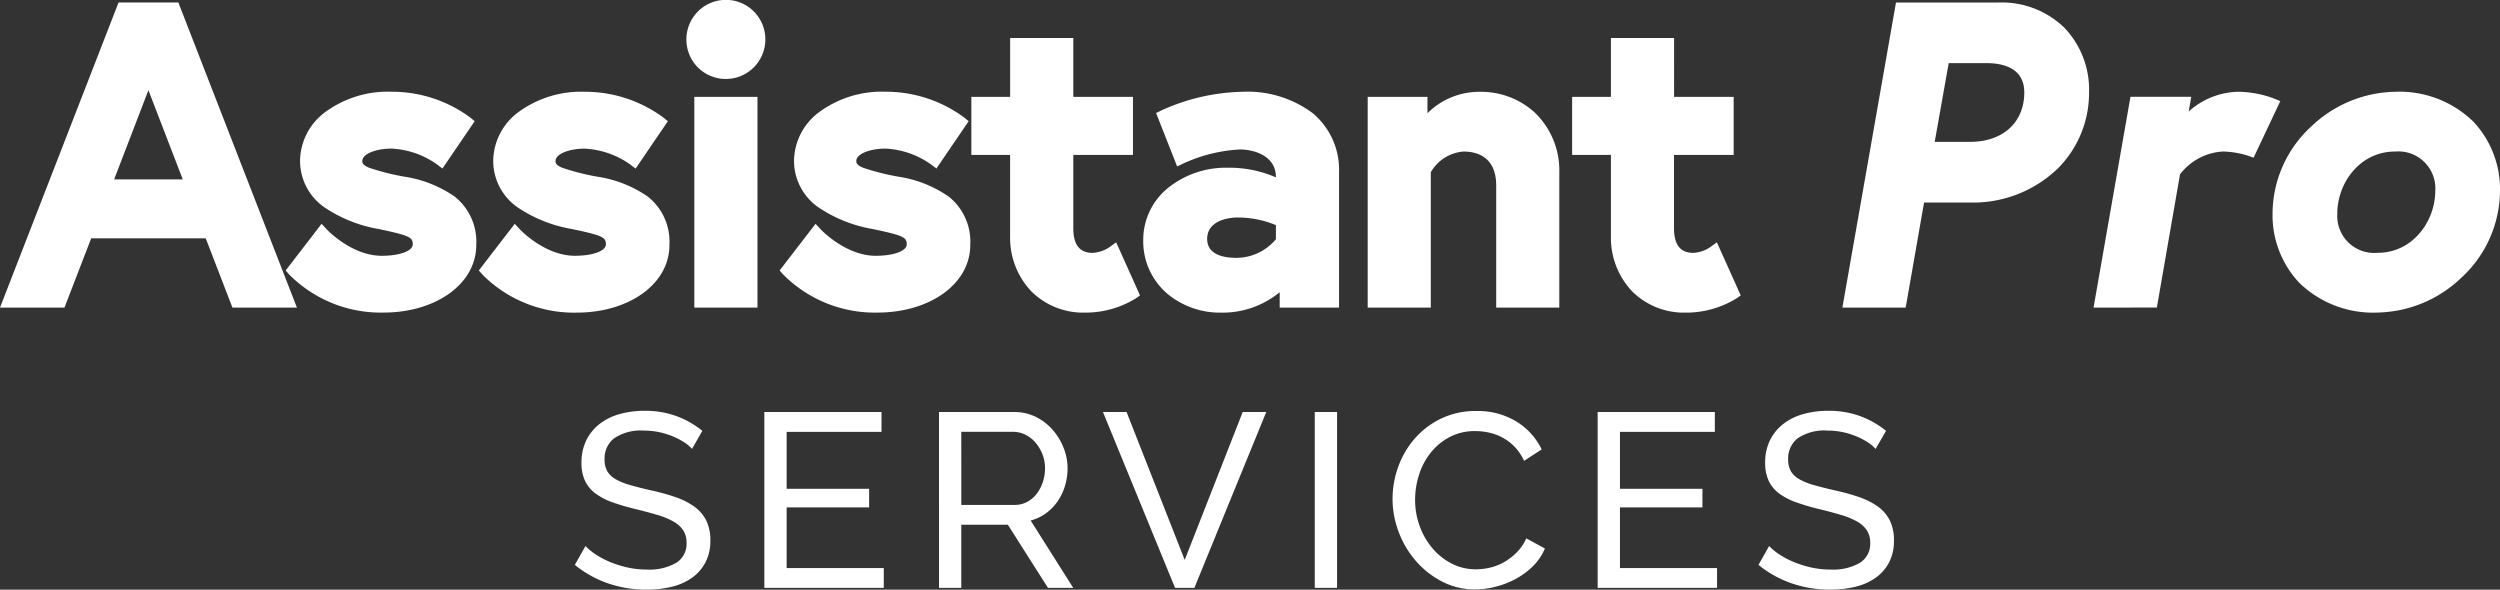
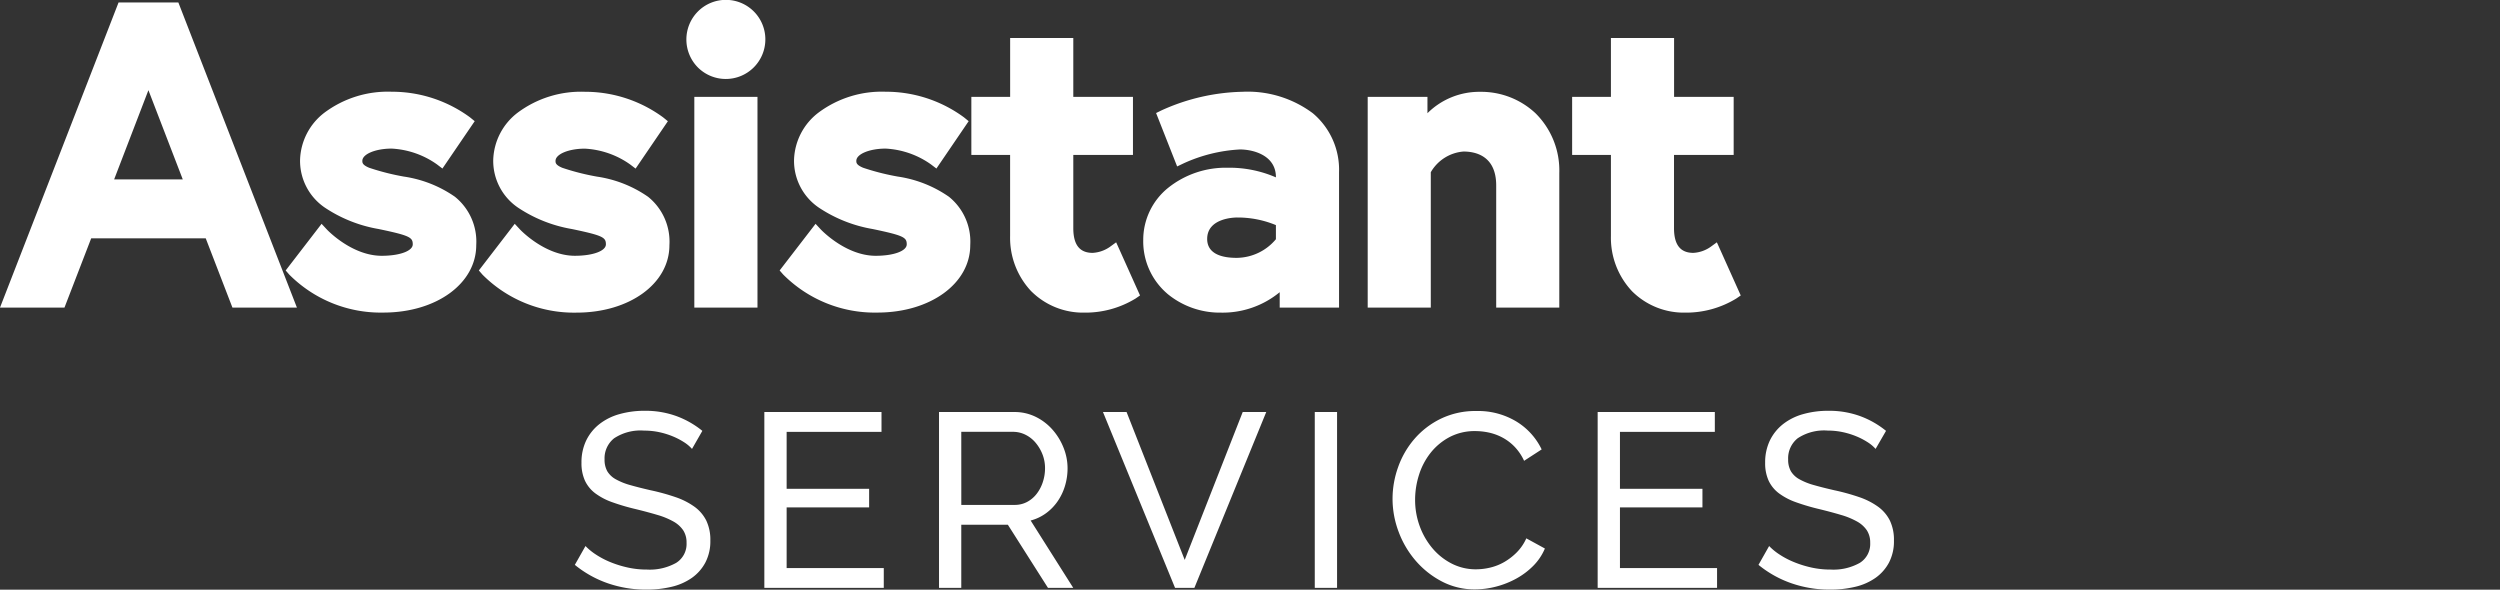
<svg xmlns="http://www.w3.org/2000/svg" width="237.502" height="56.016" viewBox="0 0 237.502 56.016">
  <rect x="0" y="0" width="237.502" height="56.016" fill="#333333" stroke="none" />
  <g transform="translate(-955.461 668.092)">
    <path d="M155.061,27.684a7.4,7.4,0,0,1-2.022-5.266v-7.7h-3.685V9.2h3.685V3.607h6V9.2H164.7v5.519h-5.668v6.951c0,1.583.6,2.353,1.838,2.353a3.154,3.154,0,0,0,1.615-.554l.618-.449.314.694,1.955,4.355-.426.293a9.141,9.141,0,0,1-4.869,1.338A6.966,6.966,0,0,1,155.061,27.684Zm-44.17.213a6.536,6.536,0,0,1-2.282-5.122,6.346,6.346,0,0,1,2.379-4.941,8.774,8.774,0,0,1,5.613-1.9,11.126,11.126,0,0,1,4.612.916V16.83c0-2.077-2.151-2.631-3.423-2.631a14.718,14.718,0,0,0-5.361,1.327l-.6.286-2-5.074.514-.252a19.5,19.5,0,0,1,7.684-1.767,10.346,10.346,0,0,1,6.7,2.046,7,7,0,0,1,2.483,5.589V29.221h-5.638V27.759A8.521,8.521,0,0,1,116,29.7,7.825,7.825,0,0,1,110.891,27.9Zm3.792-5.2c0,1.486,1.516,1.8,2.789,1.8a4.91,4.91,0,0,0,3.74-1.771v-1.34a9.438,9.438,0,0,0-3.661-.723C117.257,20.659,114.683,20.717,114.683,22.7Zm-16.7,4.988a7.4,7.4,0,0,1-2.022-5.266v-7.7H92.279V9.2h3.685V3.607h6V9.2h5.668v5.519h-5.668v6.951c0,1.583.6,2.353,1.838,2.353a3.154,3.154,0,0,0,1.615-.554l.618-.449.314.694,1.955,4.355-.425.293A9.152,9.152,0,0,1,103,29.7,6.966,6.966,0,0,1,97.986,27.684ZM74.4,26.076l-.334-.382,3.413-4.431.5.537c.023.025,2.36,2.5,5.214,2.5,1.709,0,2.948-.457,2.948-1.086,0-.653-.26-.835-3.233-1.455a13.221,13.221,0,0,1-5.127-2.04A5.374,5.374,0,0,1,75.434,15.2a5.858,5.858,0,0,1,2.343-4.517,10.062,10.062,0,0,1,6.362-1.969,12.522,12.522,0,0,1,7.446,2.439l.439.359-3.064,4.5-.519-.395a8.158,8.158,0,0,0-4.3-1.5c-1.538,0-2.79.522-2.79,1.164,0,.173,0,.387.65.657a22.7,22.7,0,0,0,3.3.838,11.383,11.383,0,0,1,4.844,1.913,5.468,5.468,0,0,1,2.029,4.6c0,3.652-3.793,6.406-8.824,6.406A12.259,12.259,0,0,1,74.4,26.076Zm-28.577,0-.333-.382L48.9,21.262l.5.537c.022.025,2.36,2.5,5.214,2.5,1.708,0,2.947-.457,2.947-1.086,0-.653-.259-.835-3.233-1.455a13.216,13.216,0,0,1-5.126-2.04A5.372,5.372,0,0,1,46.857,15.2,5.858,5.858,0,0,1,49.2,10.688a10.062,10.062,0,0,1,6.362-1.969,12.522,12.522,0,0,1,7.446,2.439l.44.359-3.066,4.5-.518-.395a8.164,8.164,0,0,0-4.3-1.5c-1.538,0-2.789.522-2.789,1.164,0,.173,0,.387.649.657a22.687,22.687,0,0,0,3.3.838,11.371,11.371,0,0,1,4.842,1.913,5.468,5.468,0,0,1,2.029,4.6c0,3.652-3.793,6.406-8.823,6.406A12.26,12.26,0,0,1,45.82,26.076Zm-18.351,0-.333-.382,3.412-4.431.5.537c.022.025,2.359,2.5,5.213,2.5,1.709,0,2.948-.457,2.948-1.086,0-.653-.259-.835-3.233-1.455a13.216,13.216,0,0,1-5.126-2.04A5.372,5.372,0,0,1,28.506,15.2a5.858,5.858,0,0,1,2.343-4.517,10.062,10.062,0,0,1,6.362-1.969,12.522,12.522,0,0,1,7.446,2.439l.44.359-3.066,4.5-.519-.395a8.153,8.153,0,0,0-4.3-1.5c-1.538,0-2.789.522-2.789,1.164,0,.173,0,.387.649.657a22.687,22.687,0,0,0,3.3.838,11.377,11.377,0,0,1,4.842,1.913,5.468,5.468,0,0,1,2.029,4.6c0,3.652-3.793,6.406-8.823,6.406A12.26,12.26,0,0,1,27.469,26.076ZM142.14,29.221v-11.6c0-2.807-1.946-3.225-3.107-3.225a3.942,3.942,0,0,0-3.107,1.966V29.221h-5.994V9.2h5.677v1.556a6.967,6.967,0,0,1,5.009-2.032,7.538,7.538,0,0,1,5.244,2.024,7.632,7.632,0,0,1,2.272,5.69V29.221Zm-76.179,0V9.2h6V29.221Zm-43.88,0-2.536-6.579H8.663L6.125,29.221H0L11.262.237h5.683L28.207,29.221ZM10.843,17.043h6.52L14.1,8.567ZM66.3,6.408a3.776,3.776,0,0,1,0-5.315A3.75,3.75,0,0,1,72.709,3.75,3.758,3.758,0,0,1,66.3,6.408Z" transform="translate(955.461 -668.092)" fill="#fff" />
-     <path d="M43.4,26.624a9.36,9.36,0,0,1-2.533-6.584,11.287,11.287,0,0,1,3.684-8.27A11.828,11.828,0,0,1,52.5,8.482a10.055,10.055,0,0,1,7.441,2.834A9.363,9.363,0,0,1,62.474,17.9a11.287,11.287,0,0,1-3.683,8.255,11.825,11.825,0,0,1-7.955,3.3A10.055,10.055,0,0,1,43.4,26.624Zm3.621-6.584a3.511,3.511,0,0,0,3.82,3.74c3.388,0,5.484-3.052,5.484-5.88a3.512,3.512,0,0,0-3.82-3.741C49.113,14.159,47.016,17.213,47.016,20.041ZM23.861,28.983,27.368,8.958h5.774l-.244,1.4a7.265,7.265,0,0,1,4.7-1.879,10.051,10.051,0,0,1,3.4.64l.606.246-2.54,5.379-.527-.187a8.275,8.275,0,0,0-2.409-.4,5.508,5.508,0,0,0-4.053,2.17l-2.2,12.653ZM0,28.983,5.093,0h9.754a8.548,8.548,0,0,1,6.237,2.392,8.505,8.505,0,0,1,2.35,6.154,10.15,10.15,0,0,1-2.986,7.24A11.6,11.6,0,0,1,12.034,19H7.759L6.014,28.983ZM8.77,13.239h3.343c3.139,0,5.168-1.843,5.168-4.692,0-2.305-1.97-2.79-3.622-2.79H10.1Z" transform="translate(1130.489 -667.854)" fill="#fff" />
    <path d="M11.682-9.961a3.485,3.485,0,0,0-.753-.635,6.7,6.7,0,0,0-1.059-.553,7.444,7.444,0,0,0-1.283-.4A6.709,6.709,0,0,0,7.14-11.7a4.544,4.544,0,0,0-2.859.73,2.429,2.429,0,0,0-.906,2,2.229,2.229,0,0,0,.259,1.13,2.133,2.133,0,0,0,.812.765,6.2,6.2,0,0,0,1.377.553q.824.235,1.953.494a20.3,20.3,0,0,1,2.342.647,6.818,6.818,0,0,1,1.789.906,3.629,3.629,0,0,1,1.13,1.318,4.233,4.233,0,0,1,.388,1.906A4.365,4.365,0,0,1,12.953.829,4.175,4.175,0,0,1,11.67,2.288a5.557,5.557,0,0,1-1.918.847,10.086,10.086,0,0,1-2.4.271,11.085,11.085,0,0,1-3.659-.6A10.228,10.228,0,0,1,.551,1.053L1.563-.736a5.617,5.617,0,0,0,.977.8A7.959,7.959,0,0,0,3.9.782,10.119,10.119,0,0,0,5.552,1.3,8.334,8.334,0,0,0,7.4,1.5,5.124,5.124,0,0,0,10.176.864a2.116,2.116,0,0,0,.988-1.906,2.115,2.115,0,0,0-.318-1.188,2.7,2.7,0,0,0-.93-.835A7.148,7.148,0,0,0,8.4-3.689Q7.493-3.96,6.34-4.242A20.576,20.576,0,0,1,4.1-4.9a6.092,6.092,0,0,1-1.612-.847,3.2,3.2,0,0,1-.977-1.2,3.981,3.981,0,0,1-.329-1.694,4.779,4.779,0,0,1,.447-2.118,4.445,4.445,0,0,1,1.247-1.553,5.442,5.442,0,0,1,1.906-.953,8.666,8.666,0,0,1,2.4-.318,8.571,8.571,0,0,1,3.059.518,8.567,8.567,0,0,1,2.424,1.388ZM29.9,1.359V3.241H18.554V-13.467H29.685v1.883H20.672v5.413h7.837v1.765H20.672V1.359Zm5.248,1.883V-13.467H42.3a4.535,4.535,0,0,1,2.036.459,5.119,5.119,0,0,1,1.6,1.224,5.84,5.84,0,0,1,1.047,1.718,5.243,5.243,0,0,1,.377,1.941,5.747,5.747,0,0,1-.247,1.683,5.207,5.207,0,0,1-.706,1.471A4.727,4.727,0,0,1,45.3-3.842a4.313,4.313,0,0,1-1.447.682l4.048,6.4H45.5l-3.812-6H37.263v6Zm2.118-7.884h5.06a2.485,2.485,0,0,0,1.188-.282,2.826,2.826,0,0,0,.906-.765,3.7,3.7,0,0,0,.588-1.118,4.14,4.14,0,0,0,.212-1.318,3.576,3.576,0,0,0-.247-1.33,3.9,3.9,0,0,0-.659-1.106,2.982,2.982,0,0,0-.965-.753,2.617,2.617,0,0,0-1.165-.271H37.263Zm15.7-8.825L58.49.582,64-13.467h2.236L59.408,3.241H57.572L50.724-13.467ZM70.845,3.241V-13.467h2.118V3.241Zm7.389-8.472a8.931,8.931,0,0,1,.529-3,8.343,8.343,0,0,1,1.553-2.683,7.82,7.82,0,0,1,2.506-1.918,7.523,7.523,0,0,1,3.365-.73,7.029,7.029,0,0,1,3.836,1.012A6.293,6.293,0,0,1,92.4-9.914L90.731-8.831a4.849,4.849,0,0,0-.906-1.341,4.651,4.651,0,0,0-1.153-.871,4.963,4.963,0,0,0-1.283-.471,6.166,6.166,0,0,0-1.294-.141,5.106,5.106,0,0,0-2.459.577,5.686,5.686,0,0,0-1.8,1.506,6.513,6.513,0,0,0-1.094,2.094,7.8,7.8,0,0,0-.365,2.342,7.228,7.228,0,0,0,.435,2.506A6.907,6.907,0,0,0,82.023-.524,5.9,5.9,0,0,0,83.859.935a4.993,4.993,0,0,0,2.306.541,5.851,5.851,0,0,0,1.353-.165,4.959,4.959,0,0,0,1.33-.529,5.678,5.678,0,0,0,1.188-.918,4.479,4.479,0,0,0,.906-1.33L92.707-.5A5.2,5.2,0,0,1,91.59,1.159a7.072,7.072,0,0,1-1.624,1.212,8.268,8.268,0,0,1-1.918.753,7.96,7.96,0,0,1-1.977.259,6.684,6.684,0,0,1-3.153-.753A8.418,8.418,0,0,1,80.435.664a8.991,8.991,0,0,1-1.624-2.753A8.9,8.9,0,0,1,78.234-5.231Zm30.829,6.589V3.241H97.72V-13.467h11.131v1.883H99.838v5.413h7.837v1.765H99.838V1.359Zm15.061-11.32a3.485,3.485,0,0,0-.753-.635,6.7,6.7,0,0,0-1.059-.553,7.444,7.444,0,0,0-1.283-.4,6.708,6.708,0,0,0-1.447-.153,4.544,4.544,0,0,0-2.859.73,2.429,2.429,0,0,0-.906,2,2.229,2.229,0,0,0,.259,1.13,2.133,2.133,0,0,0,.812.765,6.2,6.2,0,0,0,1.377.553q.824.235,1.953.494a20.3,20.3,0,0,1,2.342.647,6.818,6.818,0,0,1,1.789.906,3.629,3.629,0,0,1,1.13,1.318,4.233,4.233,0,0,1,.388,1.906A4.365,4.365,0,0,1,125.4.829a4.175,4.175,0,0,1-1.283,1.459,5.557,5.557,0,0,1-1.918.847,10.086,10.086,0,0,1-2.4.271,11.085,11.085,0,0,1-3.659-.6,10.228,10.228,0,0,1-3.142-1.753l1.012-1.789a5.616,5.616,0,0,0,.977.8,7.959,7.959,0,0,0,1.365.718,10.119,10.119,0,0,0,1.647.518,8.334,8.334,0,0,0,1.847.2,5.124,5.124,0,0,0,2.777-.635,2.116,2.116,0,0,0,.988-1.906,2.115,2.115,0,0,0-.318-1.188,2.7,2.7,0,0,0-.93-.835,7.148,7.148,0,0,0-1.518-.624q-.906-.271-2.059-.553a20.576,20.576,0,0,1-2.236-.659,6.092,6.092,0,0,1-1.612-.847,3.2,3.2,0,0,1-.977-1.2,3.981,3.981,0,0,1-.329-1.694,4.779,4.779,0,0,1,.447-2.118,4.445,4.445,0,0,1,1.247-1.553,5.442,5.442,0,0,1,1.906-.953,8.665,8.665,0,0,1,2.4-.318,8.572,8.572,0,0,1,3.059.518,8.567,8.567,0,0,1,2.424,1.388Z" transform="translate(1009.52 -615.483)" fill="#fff" />
  </g>
</svg>